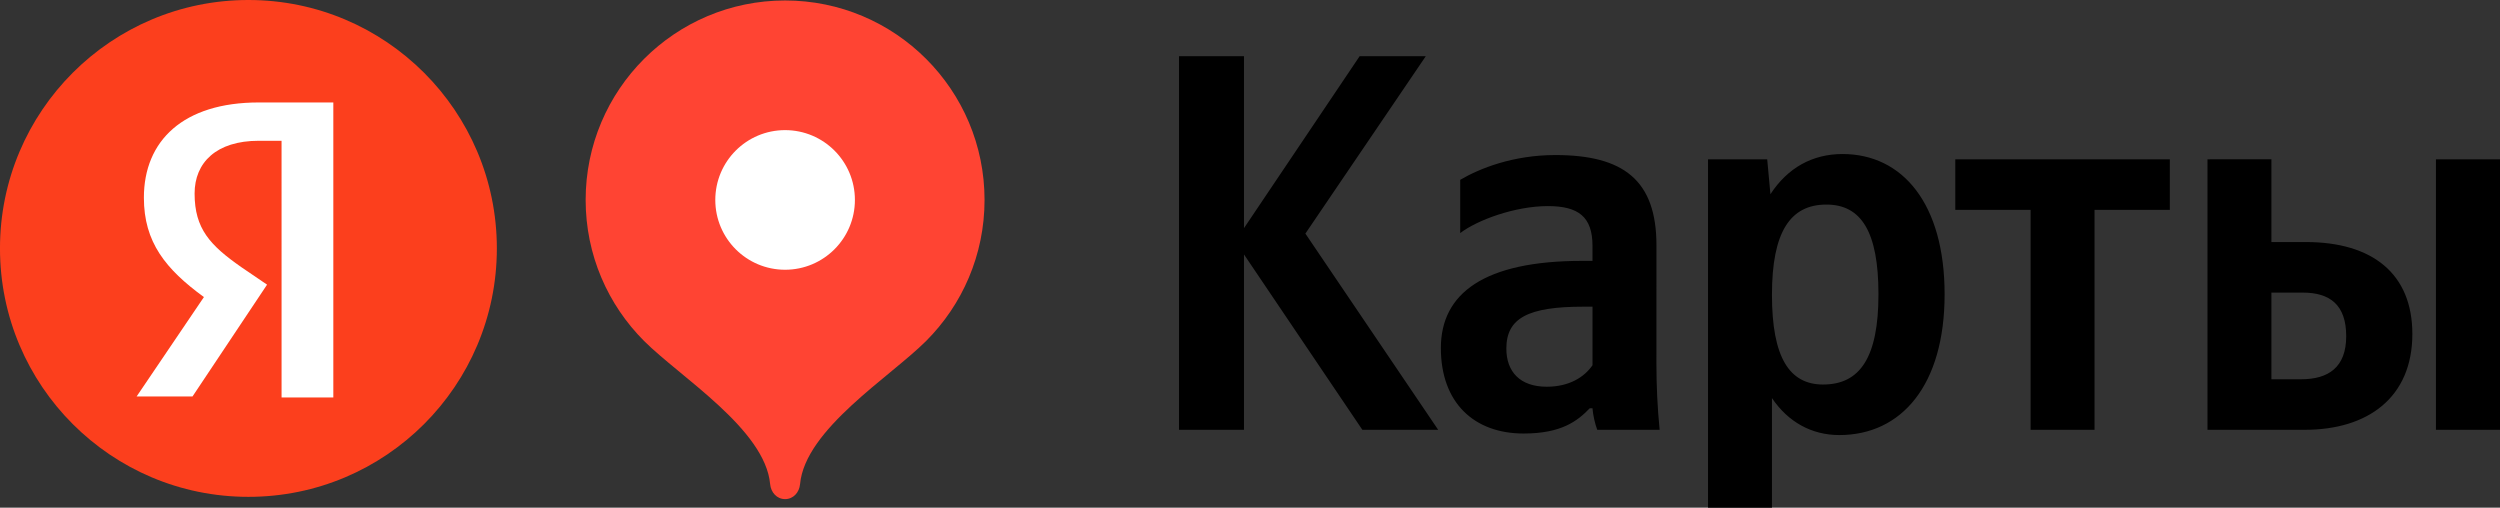
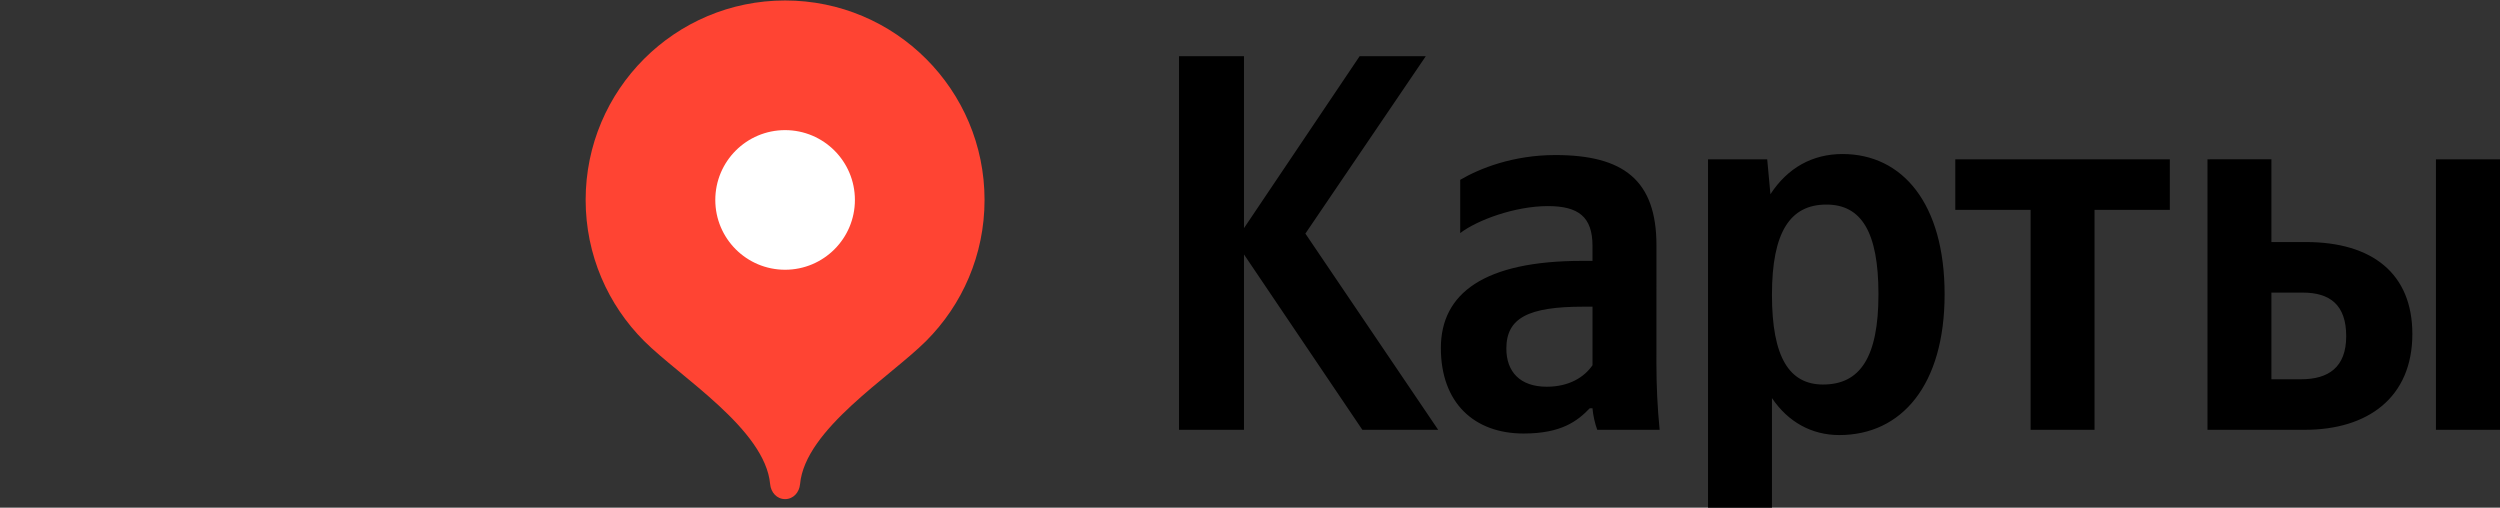
<svg xmlns="http://www.w3.org/2000/svg" width="138.89" height="28.203" viewBox="0 0 138.89 28.203">
  <rect x="0" y="0" width="138.89" height="28.203" fill="#333333" stroke="none" />
  <g fill-rule="evenodd">
-     <path d="m27.603 13.801c0-7.622-6.179-13.801-13.802-13.801s-13.802 6.179-13.802 13.801c0 7.622 6.179 13.802 13.802 13.802s13.802-6.179 13.802-13.802z" fill="#fc3f1d" />
-     <path d="m15.642 7.821h-1.265c-2.358 0-3.566 1.208-3.566 2.933 0 1.955 0.863 2.875 2.588 4.082l1.438 0.978-4.141 6.211h-3.105l3.738-5.521c-2.128-1.552-3.335-3.048-3.335-5.521 0-3.163 2.185-5.291 6.383-5.291h4.141v16.39h-2.875z" fill="#fff" />
    <path d="m43.617 0.026c-6.12 0-11.081 4.961-11.081 11.081 0 3.059 1.24 5.829 3.244 7.834 2.005 2.006 6.729 4.909 7.006 7.957 0.042 0.457 0.373 0.831 0.831 0.831s0.789-0.374 0.831-0.831c0.277-3.047 5.001-5.951 7.006-7.957 2.004-2.005 3.244-4.775 3.244-7.834 0-6.12-4.961-11.081-11.081-11.081z" fill="#f43" />
    <path d="m43.617 14.986c2.142 0 3.878-1.737 3.878-3.878 0-2.142-1.736-3.879-3.878-3.879s-3.878 1.737-3.878 3.879c0 2.142 1.736 3.878 3.878 3.878z" fill="#fff" />
    <path d="m127.84 21.07h-1.649v-4.815h1.734c1.526 0 2.421 0.688 2.421 2.422 0 1.734-0.99 2.393-2.506 2.393zm7.491-12.22v15.028h3.561v-15.028zm-12.692 0v15.028h5.409c3.496 0 5.973-1.79 5.973-5.324 0-3.345-2.214-5.107-5.917-5.107h-1.913v-4.598zm-2.092 2.808v-2.808h-11.919v2.808h4.184v12.221h3.552v-12.221zm-19.259 9.705c-1.885 0-2.845-1.517-2.845-4.985 0-3.495 1.017-5.013 3.024-5.013 1.941 0 2.893 1.517 2.893 4.984 0 3.496-1.018 5.013-3.072 5.013zm-3.109-12.513h-3.288v19.353h3.552v-6.087c0.904 1.338 2.214 2.054 3.741 2.054 3.458 0 5.851-2.77 5.851-7.821 0-5.022-2.327-7.792-5.673-7.792-1.677 0-3.053 0.772-4.004 2.233zm-9.705 11.439c-0.452 0.659-1.291 1.196-2.544 1.196-1.489 0-2.243-0.839-2.243-2.12 0-1.705 1.225-2.327 4.278-2.327h0.509zm3.552-6.662c0-3.637-1.856-5.013-5.616-5.013-2.356 0-4.212 0.745-5.286 1.376v2.958c0.952-0.725 3.044-1.498 4.871-1.498 1.696 0 2.478 0.594 2.478 2.214v0.829h-0.575c-5.437 0-7.849 1.8-7.849 4.843 0 3.043 1.847 4.749 4.598 4.749 2.091 0 2.987-0.688 3.674-1.404h0.151c0.028 0.386 0.15 0.895 0.264 1.196h3.467c-0.122-1.225-0.179-2.45-0.179-3.675zm-16.338 10.252h4.212l-7.378-10.902 6.69-9.856h-3.675l-6.426 9.554v-9.554h-3.609v20.757h3.609v-9.743z" />
  </g>
</svg>